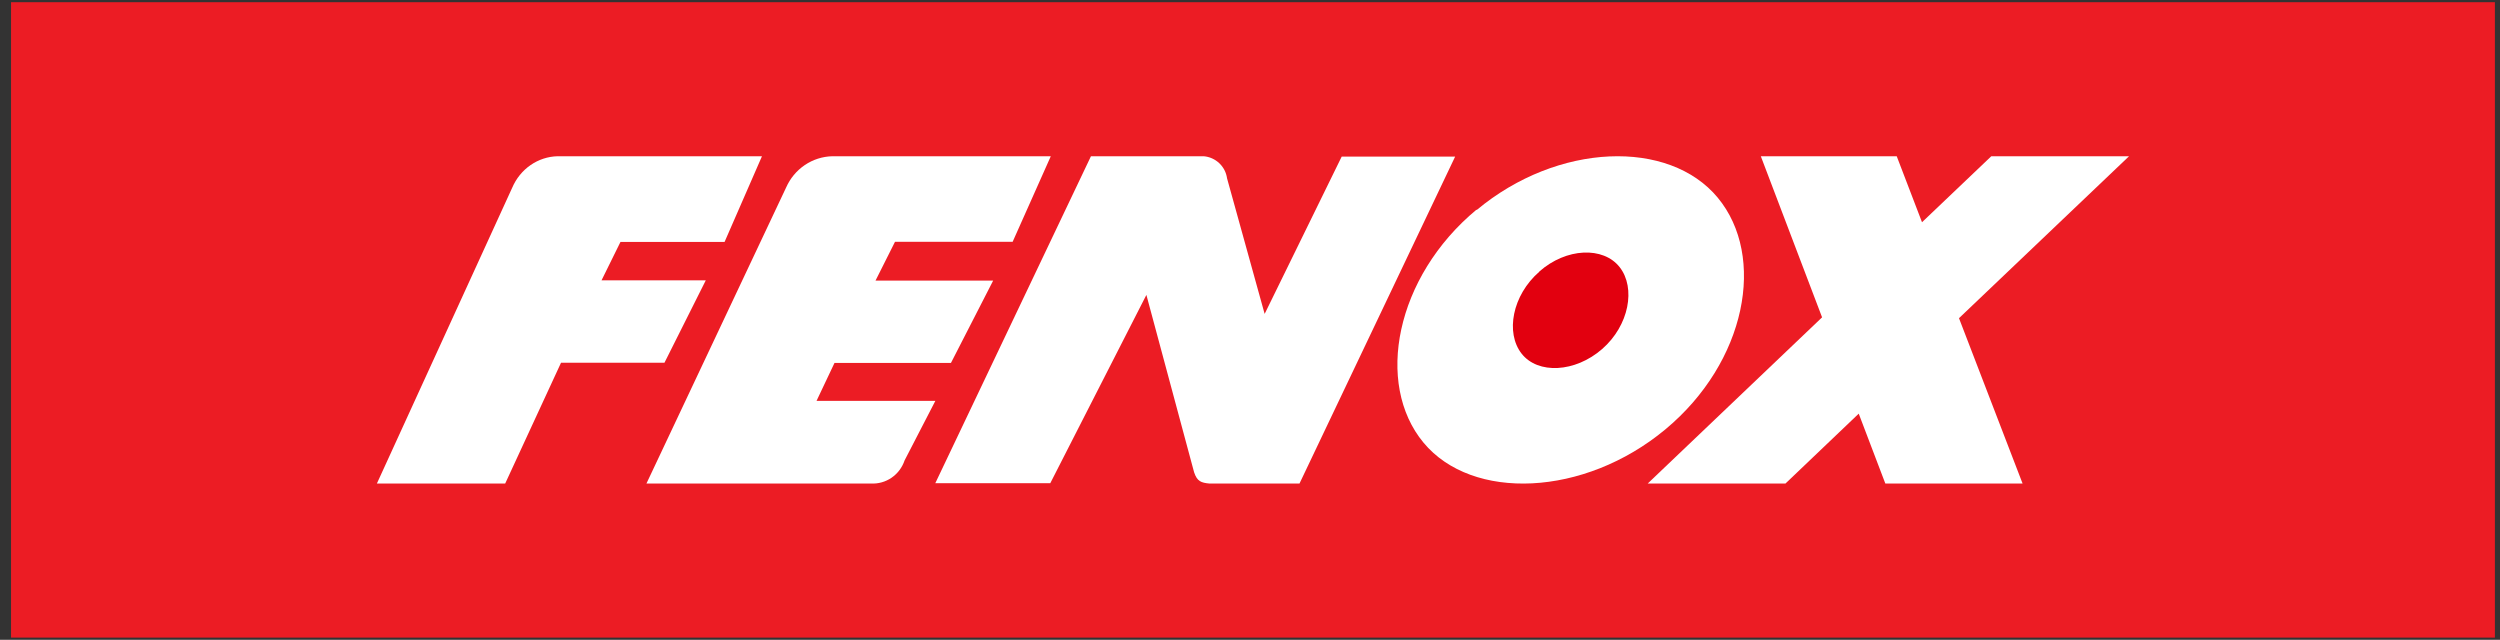
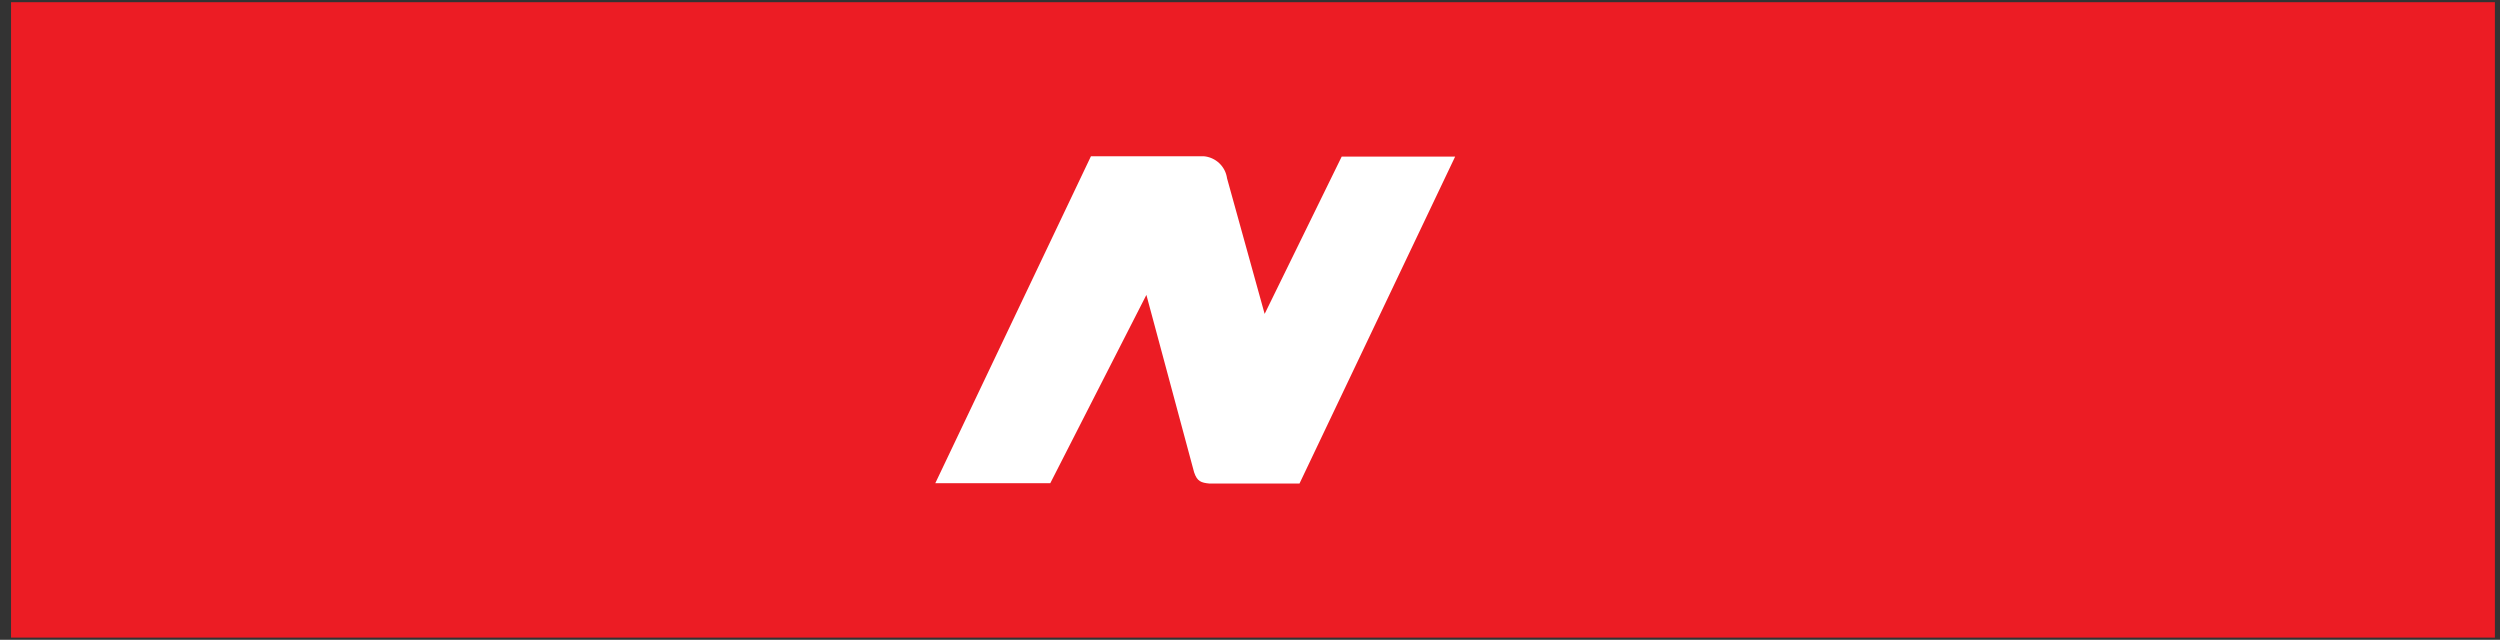
<svg xmlns="http://www.w3.org/2000/svg" width="211" height="54" viewBox="0 0 211 54" fill="none">
  <rect x="0" y="0" width="211" height="54" fill="#333333" stroke="none" />
  <path d="M210.569 0.186H0.933V53.814H210.569V0.186Z" fill="#EC1C24" />
-   <path fill-rule="evenodd" clip-rule="evenodd" d="M54.56 40.809H73.51C74.127 40.843 74.738 40.671 75.25 40.319C75.762 39.967 76.147 39.455 76.347 38.86L78.943 33.835H68.915L70.433 30.629H80.262L83.822 23.684H73.893L75.539 20.406H85.468L88.687 13.187H70.248C69.419 13.206 68.612 13.465 67.922 13.933C67.231 14.401 66.686 15.058 66.347 15.829L54.56 40.809Z" fill="white" />
  <path fill-rule="evenodd" clip-rule="evenodd" d="M78.938 40.784H88.643L96.755 24.89L100.782 39.86C101.043 40.64 101.376 40.741 102.086 40.813H109.676L122.815 13.216H113.24L106.736 26.494L103.563 15.051C103.496 14.563 103.264 14.113 102.906 13.774C102.548 13.435 102.085 13.228 101.593 13.187H92.076L78.938 40.784Z" fill="white" />
-   <path fill-rule="evenodd" clip-rule="evenodd" d="M124.624 17.731C131.478 12.015 140.867 11.721 144.977 16.683C149.087 21.644 147.401 30.56 140.547 36.248C133.693 41.937 124.248 42.314 120.138 37.352C116.028 32.391 117.77 23.377 124.624 17.689" fill="white" />
-   <path fill-rule="evenodd" clip-rule="evenodd" d="M139.064 40.813H150.69L156.877 34.912L159.123 40.813H170.707L165.339 26.855L179.691 13.187H168.065L162.217 18.756L160.084 13.187H148.613L153.784 26.783L139.064 40.813Z" fill="white" />
-   <path fill-rule="evenodd" clip-rule="evenodd" d="M31.808 40.813H42.637L47.35 30.616H56.08L59.569 23.659H50.77L52.368 20.419H61.154L64.31 13.187H47.058C46.245 13.206 45.455 13.466 44.778 13.934C44.101 14.403 43.566 15.061 43.235 15.834L31.808 40.813Z" fill="white" />
-   <path fill-rule="evenodd" clip-rule="evenodd" d="M129.915 22.921C132.198 20.903 135.324 20.793 136.699 22.548C138.074 24.303 137.503 27.468 135.22 29.459C132.937 31.449 129.798 31.601 128.423 29.846C127.048 28.09 127.632 24.925 129.915 22.935" fill="#E2000F" />
</svg>